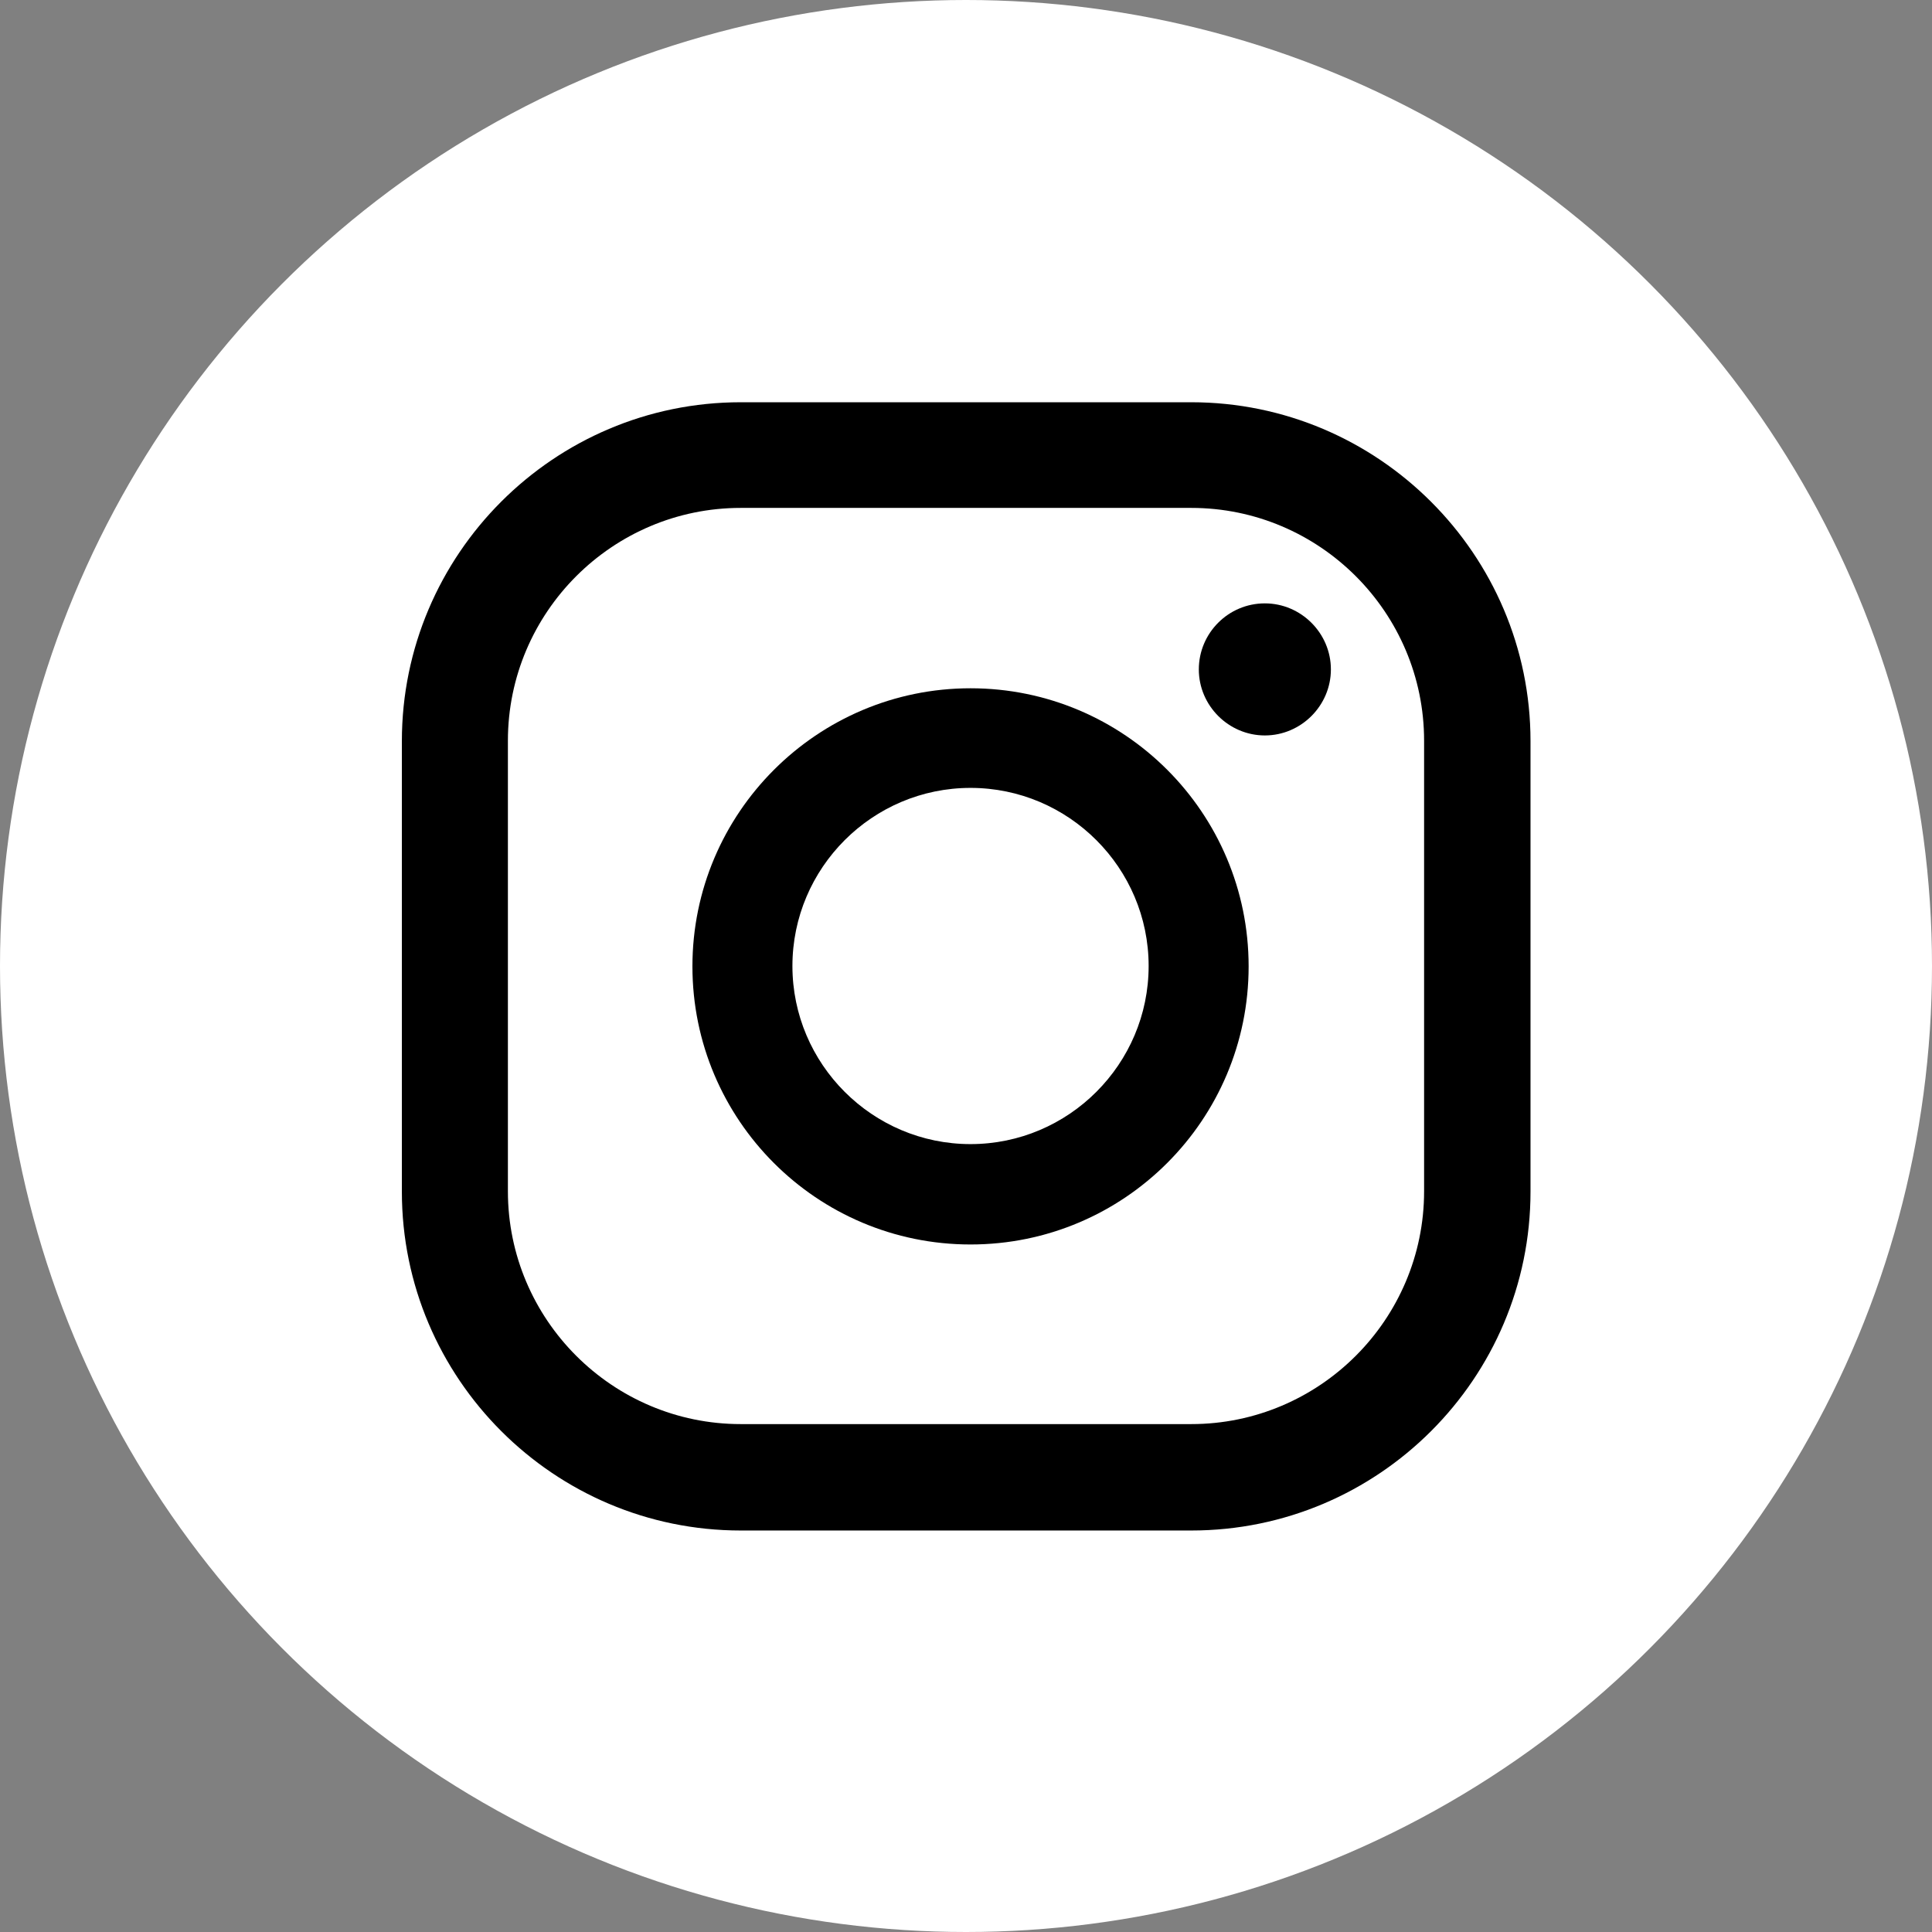
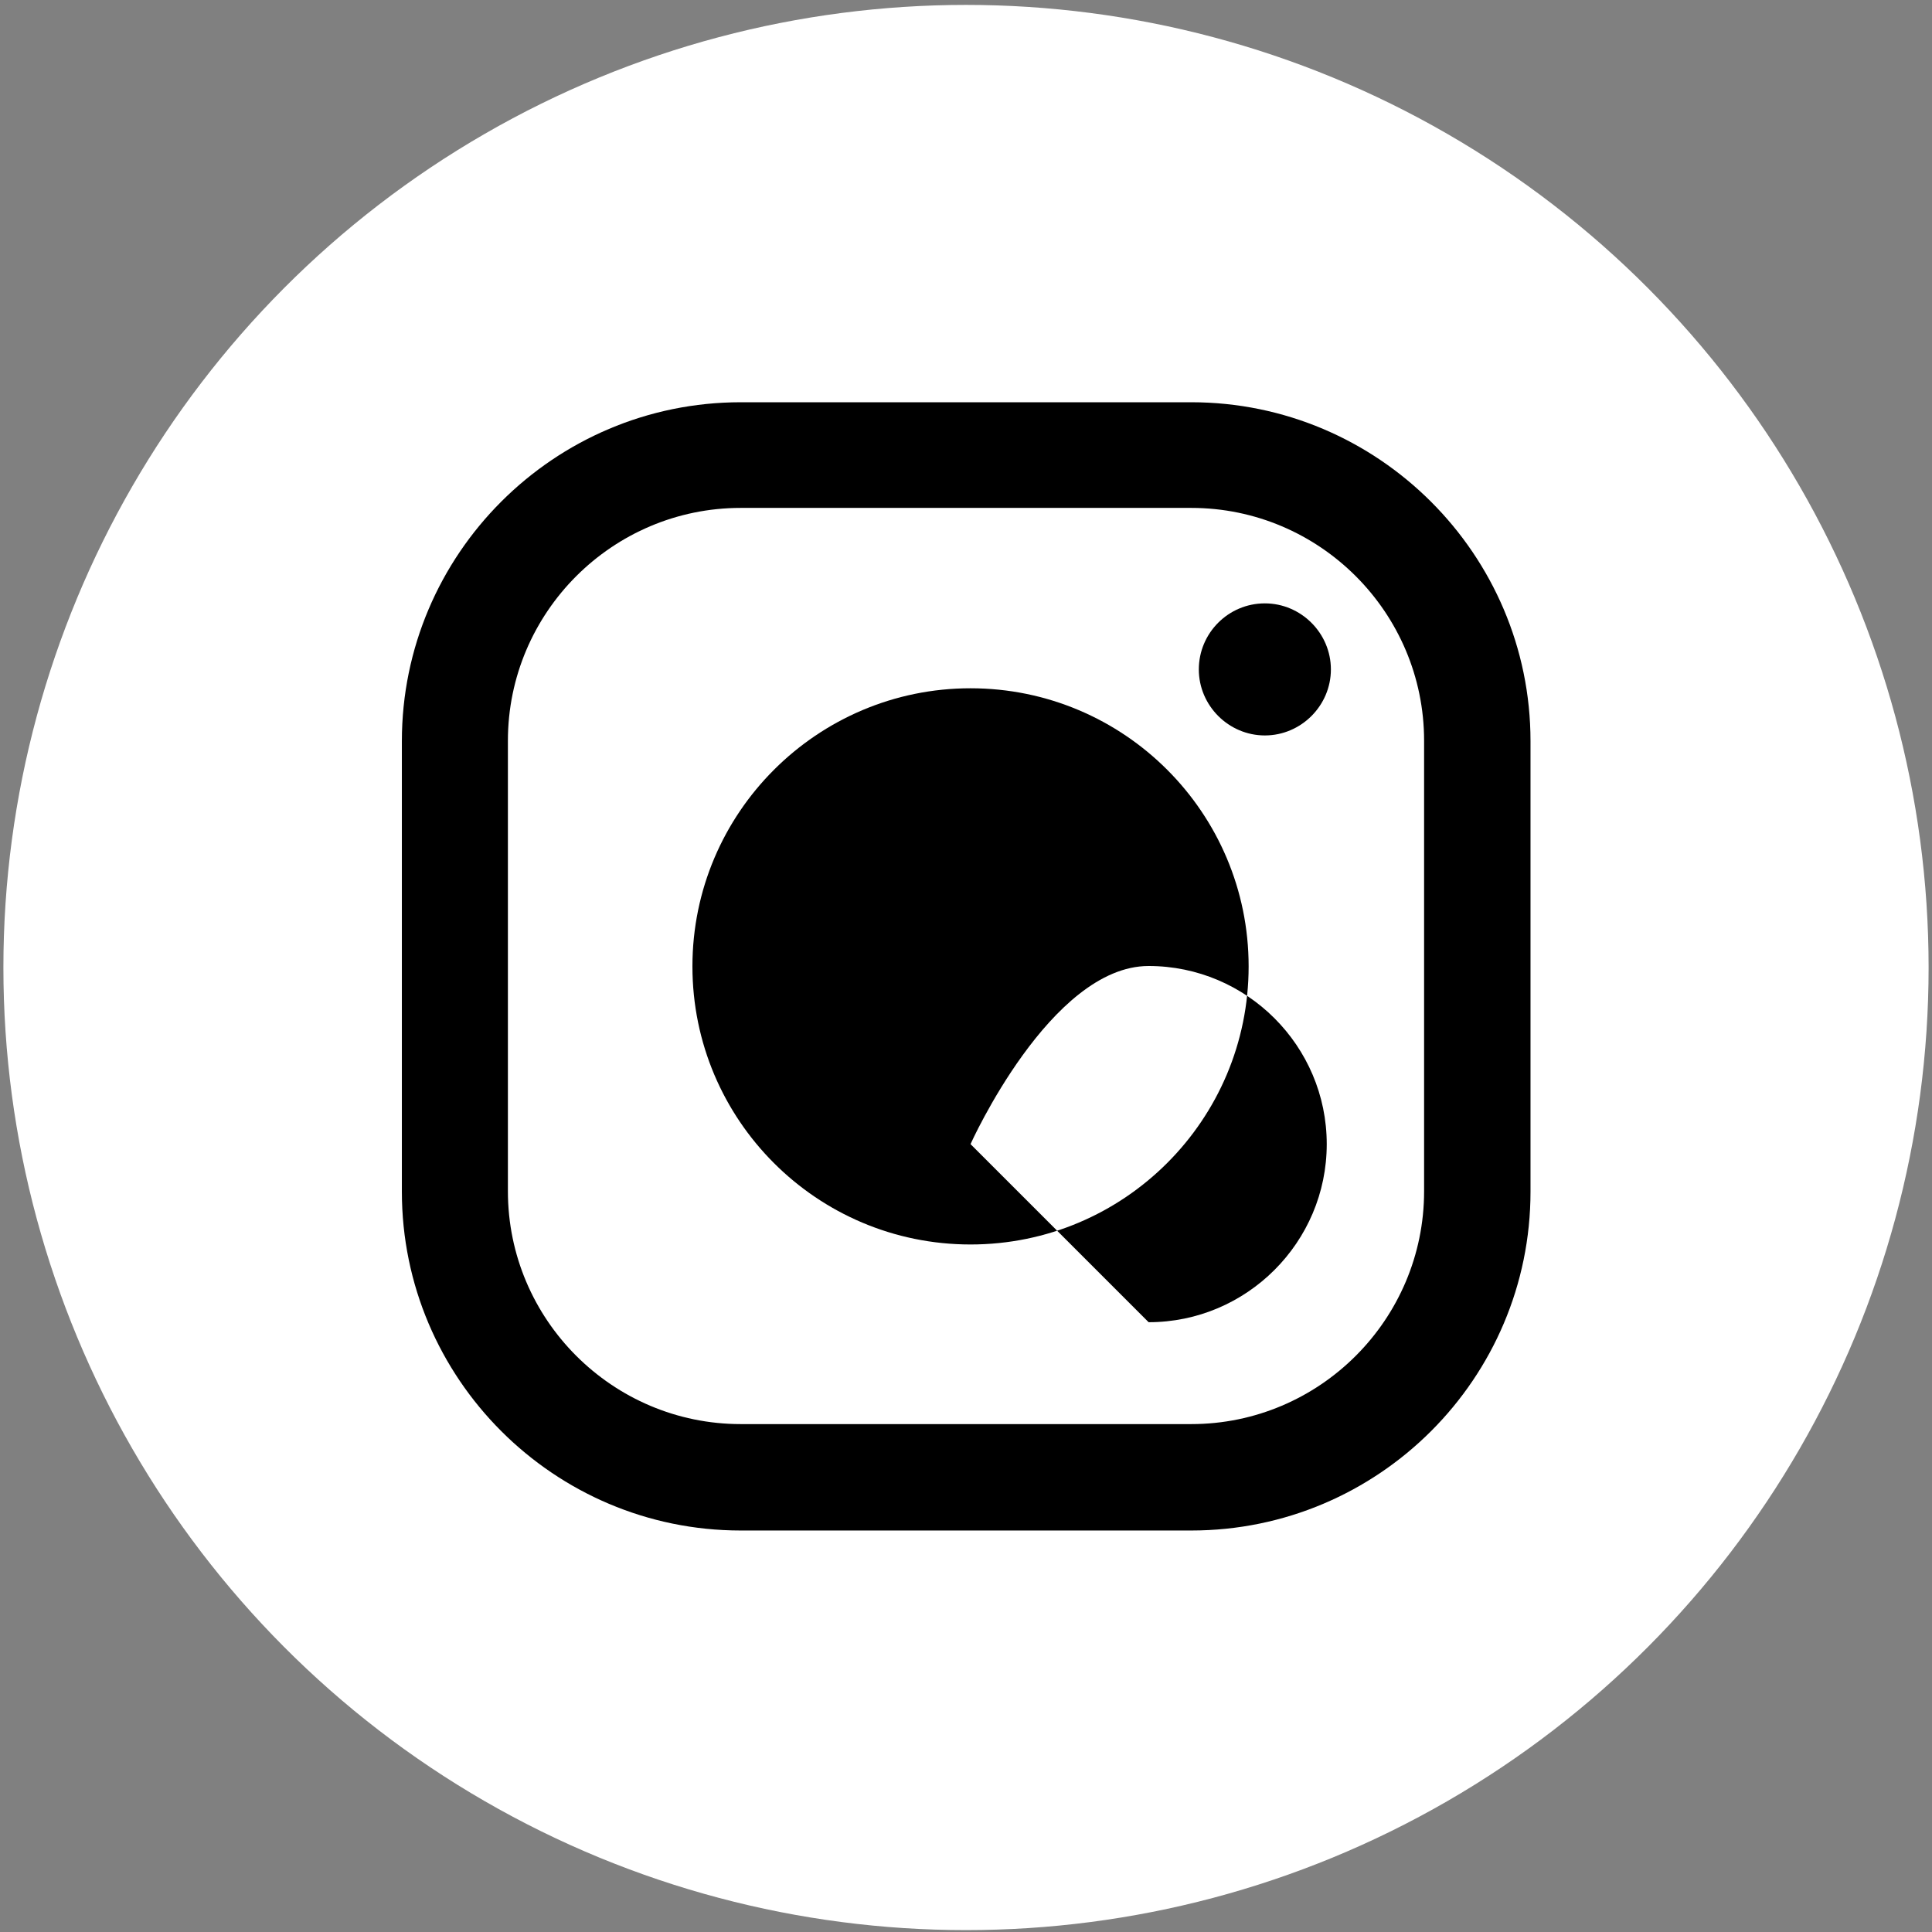
<svg xmlns="http://www.w3.org/2000/svg" version="1.1" viewBox="0 0 512 512">
  <rect x="0" y="0" width="512" height="512" fill="#808080" stroke="none" />
  <defs>
    <style>
      .cls-1 {
        fill: #000;
      }

      .cls-1, .cls-2, .cls-3 {
        stroke-width: 0px;
      }

      .cls-2 {
        display: none;
      }

      .cls-2, .cls-3 {
        fill: #fff;
      }
    </style>
  </defs>
  <g id="_レイヤー_1" data-name="レイヤー 1">
    <path class="cls-2" d="M287,510.1c126.8-15.3,225-123.2,225-254.1h0C512,114.6,397.4,0,256,0S0,114.6,0,256s82.7,220.8,194.2,248.5" />
-     <circle class="cls-3" cx="256" cy="256" r="256" />
  </g>
  <g id="_レイヤー_2" data-name="レイヤー 2">
    <g>
      <circle class="cls-3" cx="256" cy="256.4" r="255.1" />
      <g>
        <path class="cls-1" d="M335.2,159.9c-9.7,0-17.5,7.9-17.5,17.5s7.9,17.5,17.5,17.5,17.5-7.9,17.5-17.5-7.9-17.5-17.5-17.5Z" />
-         <path class="cls-1" d="M257.2,182.4c-40.6,0-73.7,33-73.7,73.7s33,73.7,73.7,73.7,73.7-33,73.7-73.7-33-73.7-73.7-73.7ZM257.2,303.2c-26,0-47.2-21.2-47.2-47.2s21.2-47.2,47.2-47.2,47.2,21.2,47.2,47.2-21.2,47.2-47.2,47.2Z" />
+         <path class="cls-1" d="M257.2,182.4c-40.6,0-73.7,33-73.7,73.7s33,73.7,73.7,73.7,73.7-33,73.7-73.7-33-73.7-73.7-73.7ZM257.2,303.2s21.2-47.2,47.2-47.2,47.2,21.2,47.2,47.2-21.2,47.2-47.2,47.2Z" />
        <path class="cls-1" d="M315.7,405.6h-119.4c-49.5,0-89.8-40.3-89.8-89.8v-119.4c0-49.5,40.3-89.8,89.8-89.8h119.4c49.5,0,89.9,40.3,89.9,89.8v119.4c0,49.5-40.3,89.8-89.9,89.8ZM196.3,134.6c-34,0-61.7,27.7-61.7,61.7v119.4c0,34,27.7,61.7,61.7,61.7h119.4c34,0,61.7-27.7,61.7-61.7v-119.4c0-34-27.7-61.7-61.7-61.7h-119.4Z" />
      </g>
    </g>
  </g>
</svg>